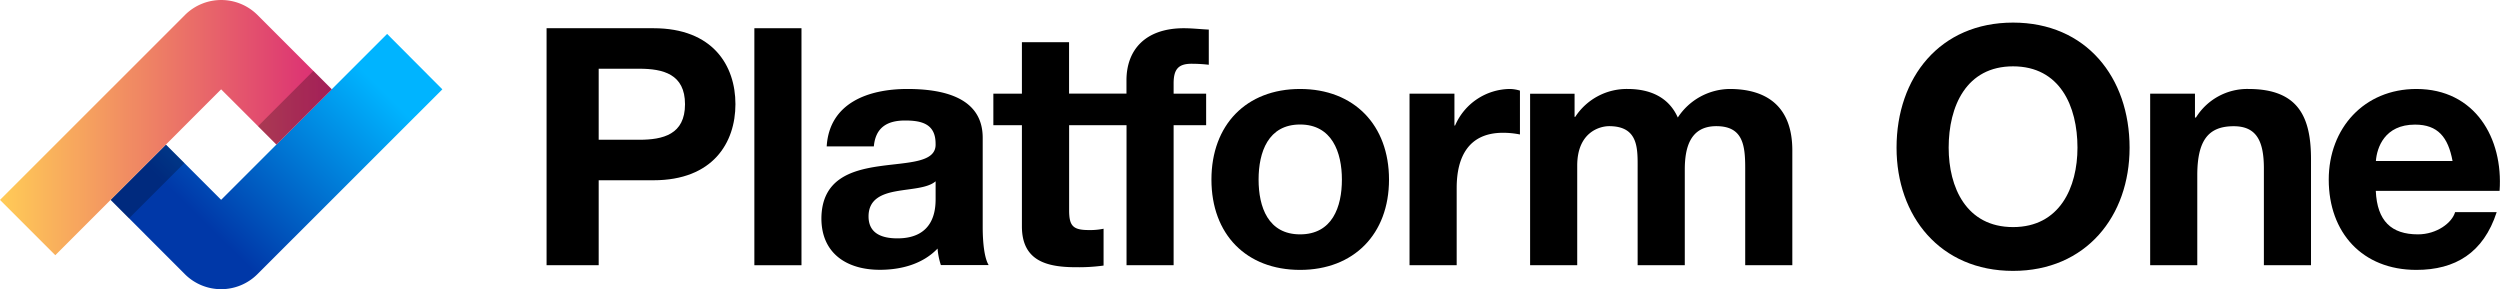
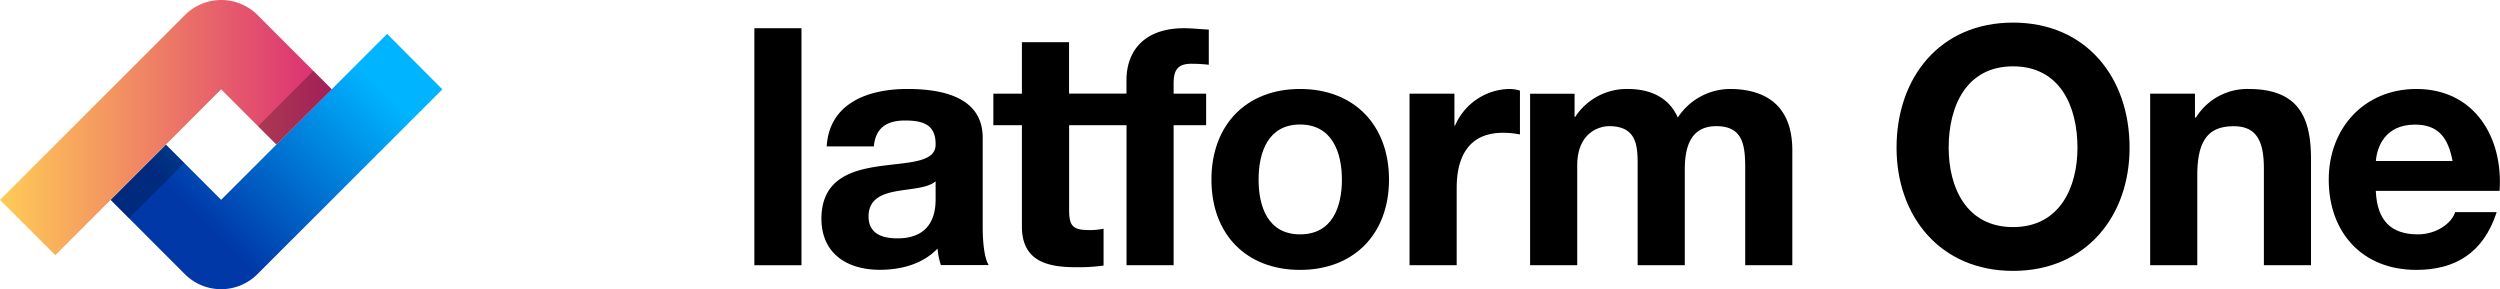
<svg xmlns="http://www.w3.org/2000/svg" id="Layer_1" data-name="Layer 1" viewBox="0 0 755.57 87.4">
  <defs>
    <style>.cls-1{fill:url(#linear-gradient);}.cls-2{opacity:0.25;isolation:isolate;}.cls-3{fill:url(#linear-gradient-2);}</style>
    <linearGradient id="linear-gradient" x1="761.57" y1="1187.9" x2="761.16" y2="1187.58" gradientTransform="matrix(157.53, 0, 0, -121.21, -119849.47, 144009.68)" gradientUnits="userSpaceOnUse">
      <stop offset="0.09" stop-color="#00b4ff" />
      <stop offset="1" stop-color="#0038a8" />
    </linearGradient>
    <linearGradient id="linear-gradient-2" x1="761.77" y1="1187.69" x2="761.14" y2="1187.69" gradientTransform="matrix(157.54, 0, 0, -121.18, -119909.63, 143965.76)" gradientUnits="userSpaceOnUse">
      <stop offset="0" stop-color="#da2975" />
      <stop offset="1" stop-color="#ffca57" />
    </linearGradient>
  </defs>
  <title>Platform One Primary logo-1</title>
-   <path d="M197.5,8.53H165.19V80.16h15.75V54.48H197.5c17.95,0,24.77-11.34,24.77-23S215.45,8.53,197.5,8.53Zm-4.32,33.71H180.94V20.77h12.24c7.23,0,13.85,1.61,13.85,10.74S200.41,42.24,193.18,42.24Z" />
  <rect x="227.99" y="8.53" width="14.24" height="71.63" />
  <path d="M297,41.64c0-12.44-12.44-14.75-22.77-14.75-11.64,0-23.57,4.12-24.38,17.36h14.25c.5-5.62,3.91-7.83,9.43-7.83,5,0,9.23,1,9.23,7,.6,11.63-34.31-1-34.51,22.57,0,10.63,7.72,15.55,17.65,15.55,6.42,0,12.95-1.71,17.46-6.42a21.2,21.2,0,0,0,1,5h14.45c-1.31-2.1-1.81-6.82-1.81-11.53ZM282.77,60.1c0,3.21-.4,11.94-11.54,11.94-4.61,0-8.73-1.41-8.73-6.63s4-6.82,8.43-7.62,9.43-.9,11.84-3Z" />
  <path d="M340.45,24.28v4H323.1V12.75H308.85V28.3h-8.63v9.53h8.63V68.42c0,10.44,7.52,12.34,16.35,12.34a54.86,54.86,0,0,0,8.33-.5V69.13a20.08,20.08,0,0,1-4.41.4c-4.82,0-6-1.21-6-6V37.83h17.35V80.16H354.7V37.83h9.83V28.3H354.7V25.19c0-4.32,1.5-5.92,5.41-5.92a45.68,45.68,0,0,1,5.22.3V8.94c-2.41-.1-5-.41-7.52-.41C346.17,8.53,340.45,15.05,340.45,24.28Z" />
  <path d="M392.92,26.89c-16.25,0-26.79,10.84-26.79,27.39s10.54,27.29,26.79,27.29S419.8,70.73,419.8,54.28,409.27,26.89,392.92,26.89Zm0,43.94c-9.63,0-12.54-8.22-12.54-16.55s2.91-16.65,12.54-16.65S405.56,46,405.56,54.28,402.65,70.83,392.92,70.83Z" />
  <path d="M439.77,37.93h-.2V28.3H426V80.16h14.25V56.79c0-9.23,3.51-16.66,14-16.66a26,26,0,0,1,5.12.51V27.39a10.66,10.66,0,0,0-3.11-.5A18.24,18.24,0,0,0,439.77,37.93Z" />
  <path d="M522.73,26.89a19,19,0,0,0-15.65,8.63c-2.81-6.32-8.63-8.63-15.15-8.63a18.6,18.6,0,0,0-15.85,8.43h-.2v-7H462.44V80.16h14.24V50.07c0-10.14,6.83-11.94,9.64-11.94,9,0,8.62,6.92,8.62,12.94V80.16h14.25V51.27c0-6.42,1.5-13.14,9.53-13.14s8.73,5.72,8.73,12.64V80.16h14.24V45.45C541.69,32,533.77,26.89,522.73,26.89Z" />
  <path d="M608.4,6.83c-22.07,0-35.21,16.55-35.21,37.82,0,20.66,13.14,37.22,35.21,37.22s35.22-16.56,35.22-37.22C643.62,23.38,630.47,6.83,608.4,6.83Zm0,61.8c-14.14,0-19.46-12-19.46-24,0-12.54,5.32-24.58,19.46-24.58s19.47,12,19.47,24.58C627.87,56.59,622.55,68.63,608.4,68.63Z" />
  <path d="M679.53,26.89a18.27,18.27,0,0,0-15.85,8.63h-.3V28.3H649.84V80.16h14.24V53c0-10.54,3.31-14.85,11-14.85,6.72,0,9.13,4.21,9.13,12.74V80.16h14.24V48.26C698.49,35.42,694.68,26.89,679.53,26.89Z" />
  <path d="M730.29,26.89c-15.75,0-26.48,11.84-26.48,27.39,0,16,10.13,27.29,26.48,27.29,11.74,0,20.27-5.12,24.28-17.46H742c-.9,3.21-5.52,6.72-11.23,6.72-8,0-12.34-4-12.74-13.14h37.41C756.58,41.74,748,26.89,730.29,26.89ZM718.06,48.66c.3-4,2.6-11,11.83-11,6.92,0,10,3.81,11.34,11Z" />
  <g id="Group">
    <path id="Path" class="cls-1" d="M55.89,82.88,33.42,60.39,50.14,43.7,66.83,60.39,117,10.25,133.69,27,77.81,82.85A15.51,15.51,0,0,1,55.89,82.88Z" />
    <rect id="Rectangle" class="cls-2" x="32.75" y="50.91" width="23.64" height="7.88" transform="translate(-25.73 47.58) rotate(-45)" />
    <path id="Path-Copy-2" class="cls-3" d="M16.71,77.13,0,60.42,55.89,4.54a15.53,15.53,0,0,1,21.94,0L100.28,27,83.56,43.71,66.83,27Z" />
    <rect id="Rectangle-Copy" class="cls-2" x="77.32" y="28.62" width="23.64" height="7.88" transform="translate(3.08 72.57) rotate(-45)" />
  </g>
</svg>